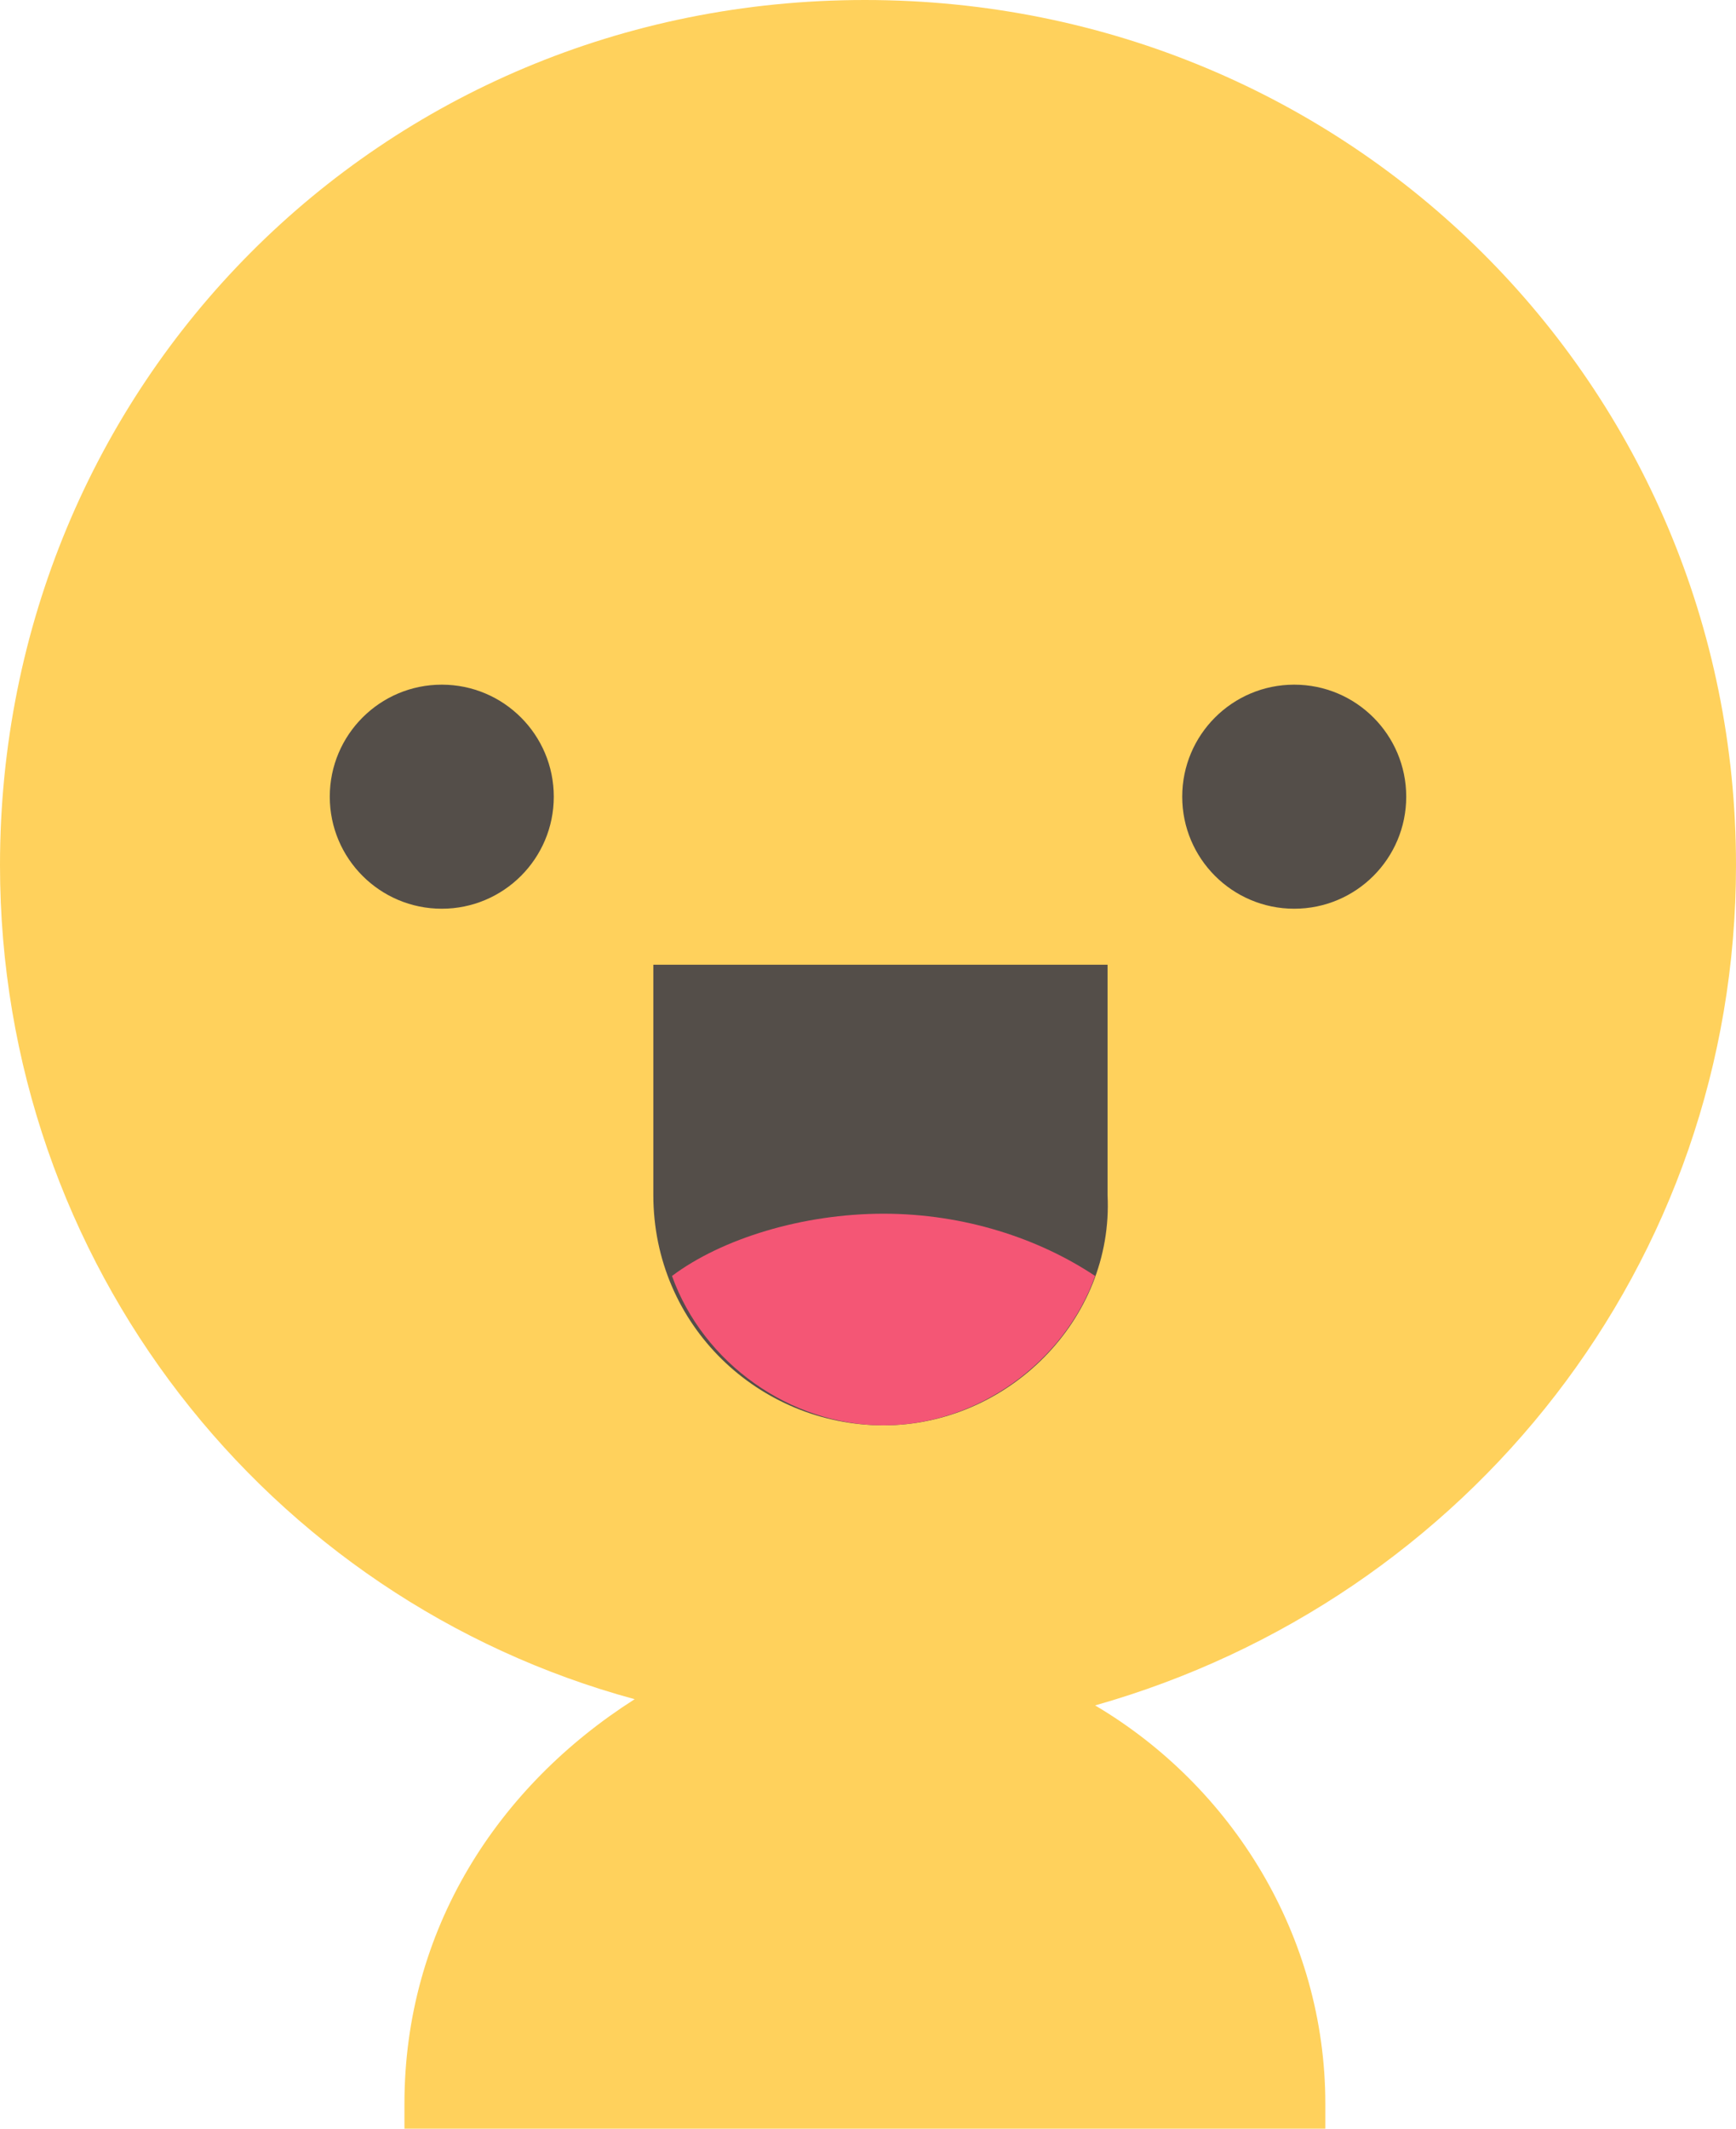
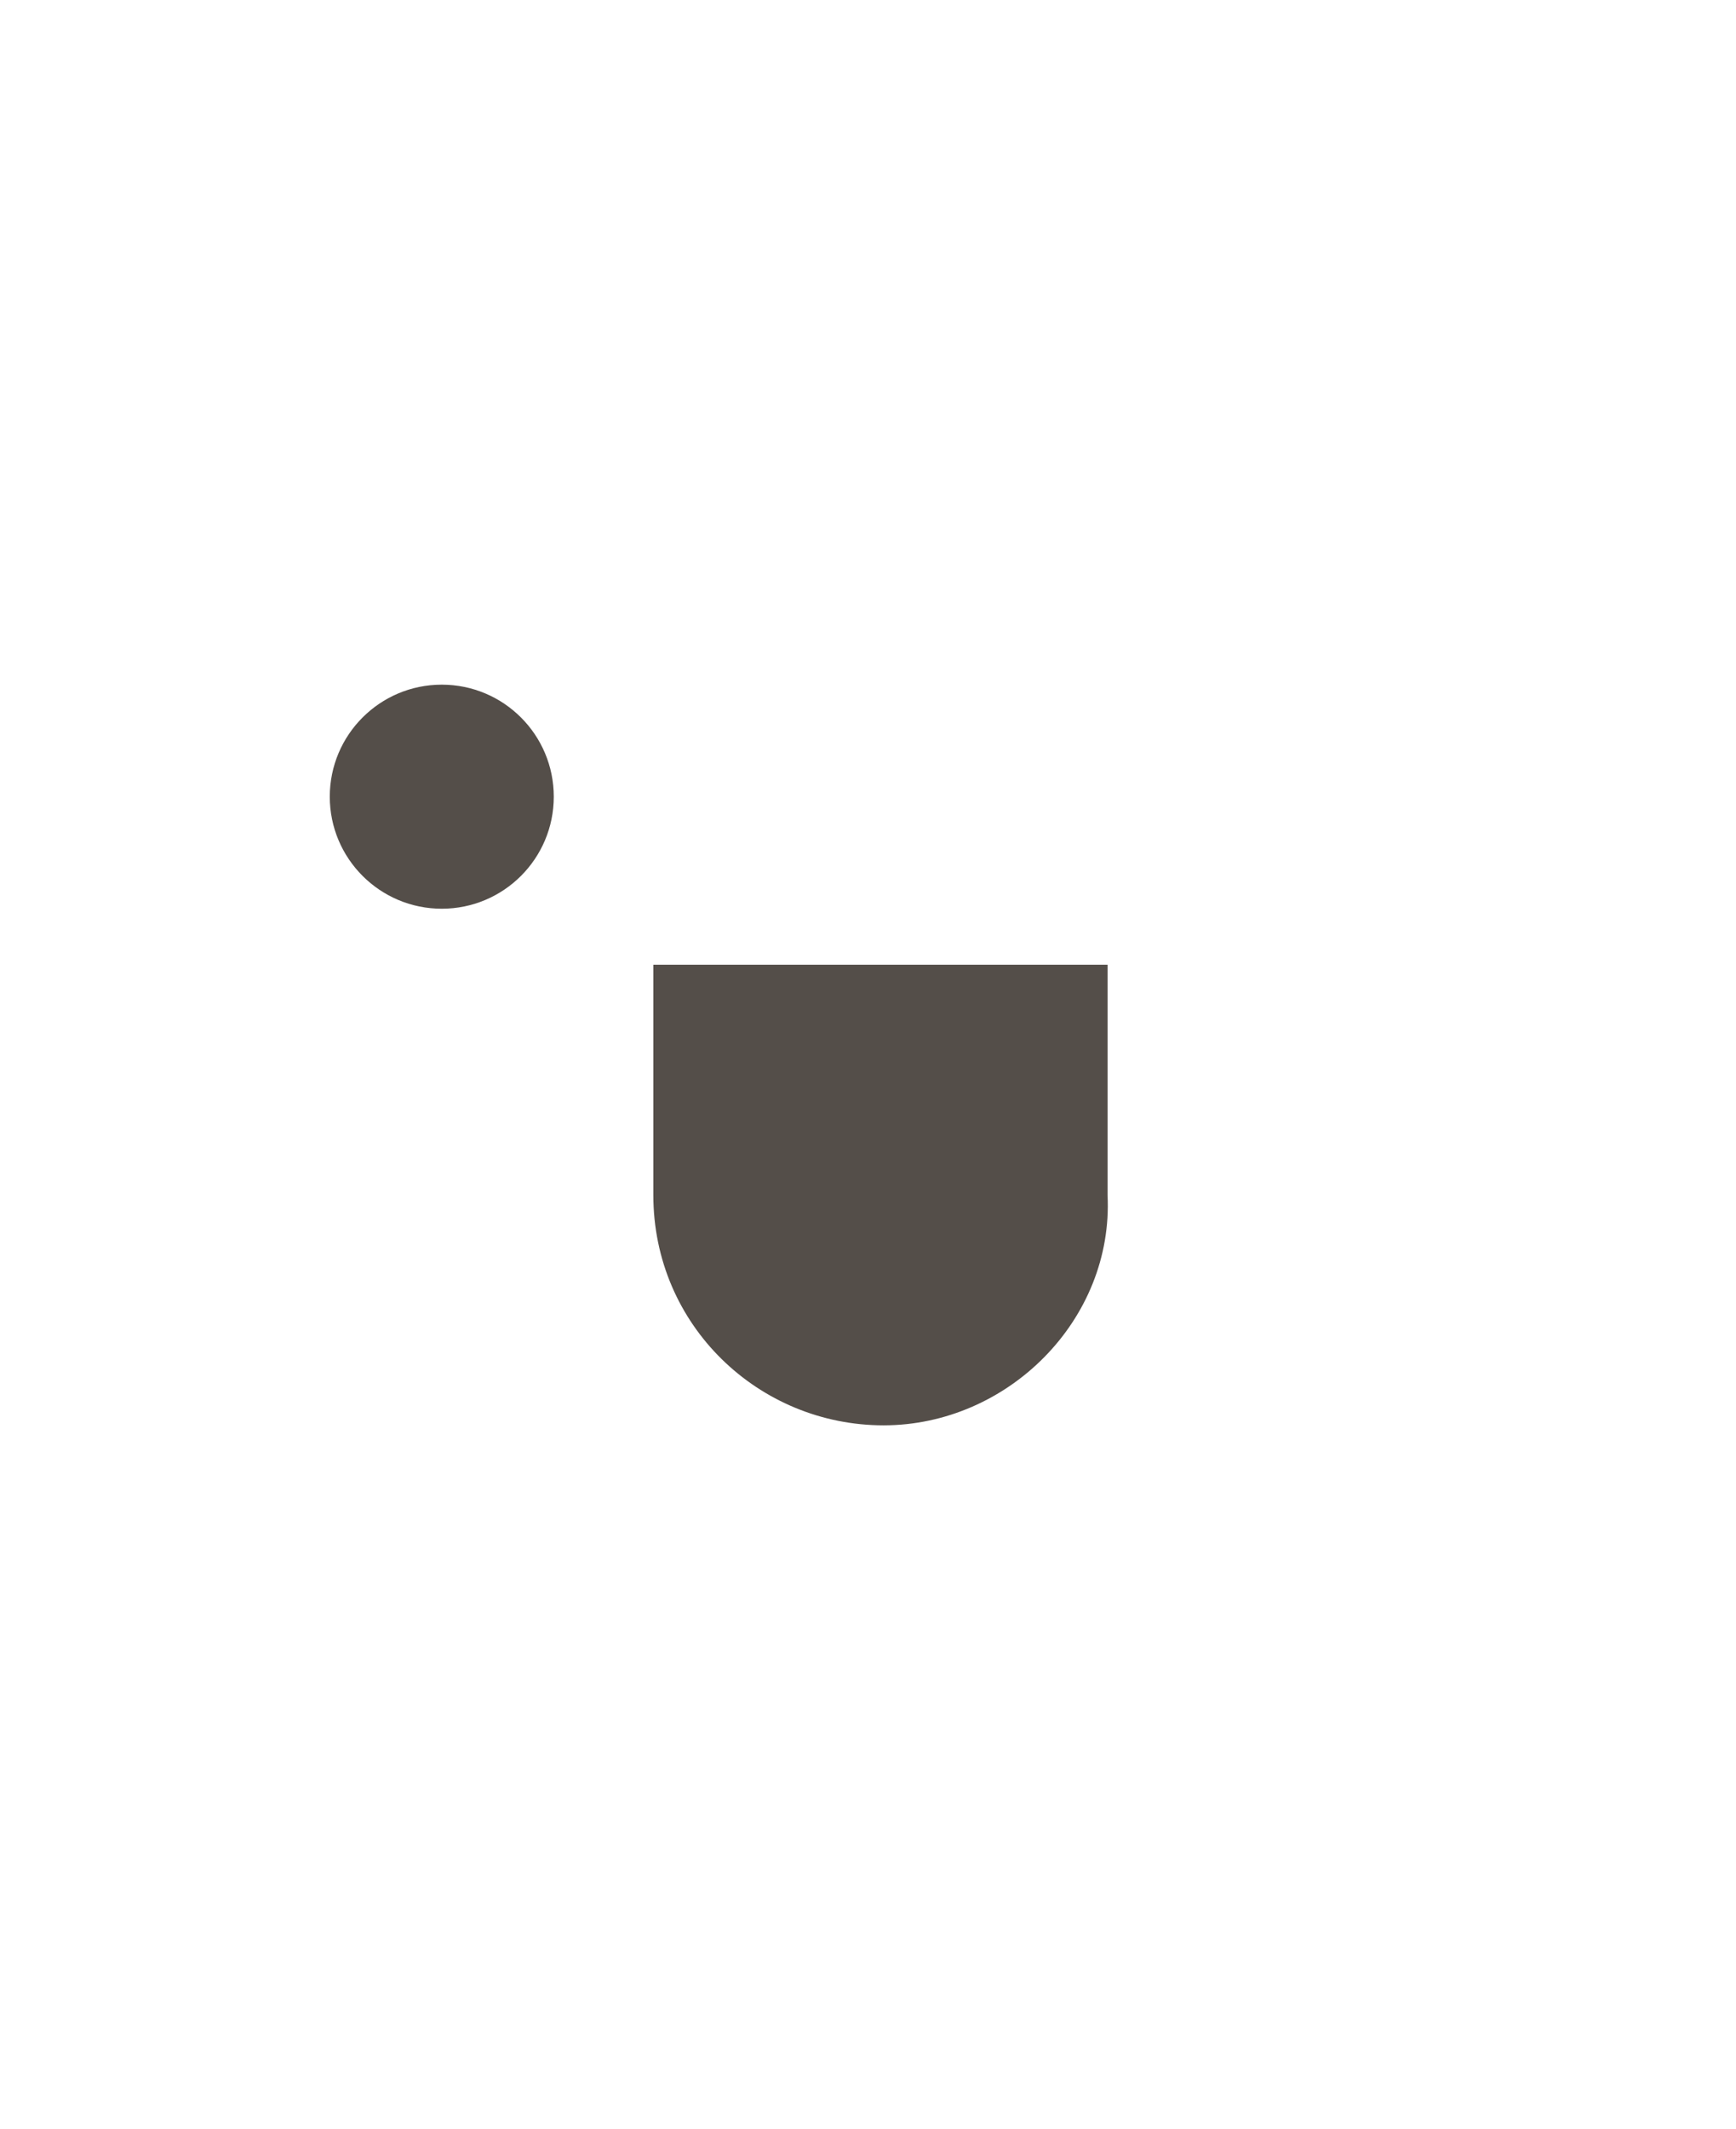
<svg xmlns="http://www.w3.org/2000/svg" version="1.1" id="Layer_1" x="0px" y="0px" viewBox="0 0 27.9 34.2" style="enable-background:new 0 0 27.9 34.2;" xml:space="preserve">
  <style type="text/css">
	.st0{fill:#FFD15C;}
	.st1{fill:#544E49;}
	.st2{fill:#F45675;}
</style>
-   <path class="st0" d="M27.9,13.9C27.9,6.2,21.7,0,13.9,0S0,6.2,0,13.9c0,6.4,4.3,11.8,10.2,13.4C8,28.7,6.5,31,6.5,33.8v0.5h14.8  v-0.5c0-2.7-1.5-5.1-3.7-6.4C23.6,25.7,27.9,20.3,27.9,13.9z" />
  <g>
    <path class="st1" d="M14.2,22.9L14.2,22.9c-2,0-3.7-1.6-3.7-3.7v-3.7h7.3v3.7C17.9,21.2,16.2,22.9,14.2,22.9z" />
-     <path class="st2" d="M14.2,19.5c-1.3,0-2.6,0.4-3.4,1c0.5,1.4,1.9,2.4,3.4,2.4s2.9-1,3.4-2.4C16.7,19.9,15.5,19.5,14.2,19.5z" />
  </g>
  <circle class="st1" cx="7.1" cy="12.8" r="1.8" />
-   <circle class="st1" cx="20.8" cy="12.8" r="1.8" />
</svg>